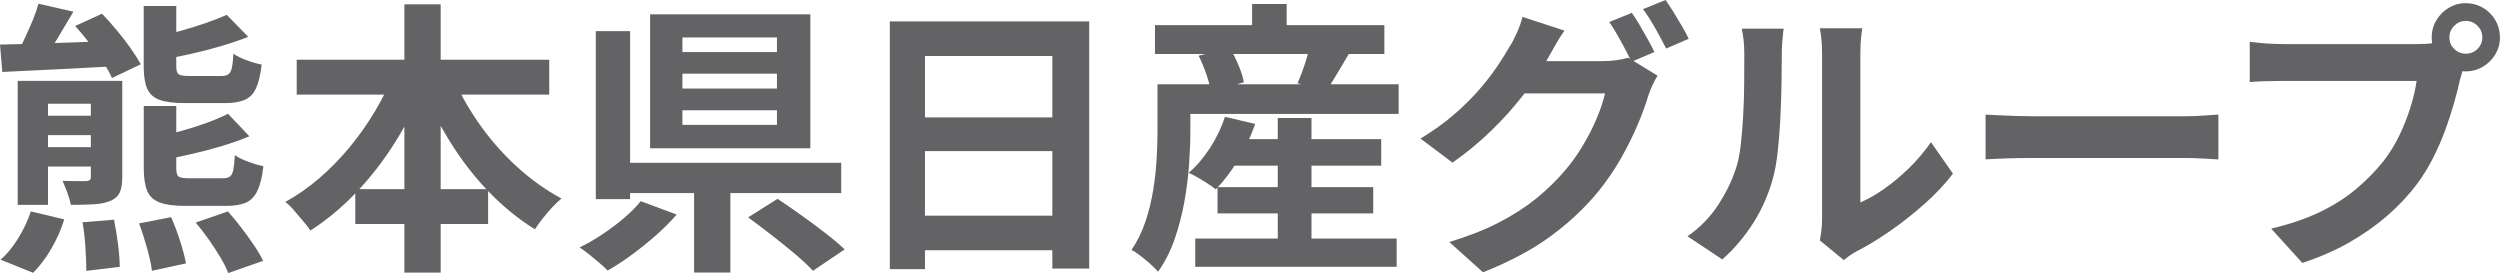
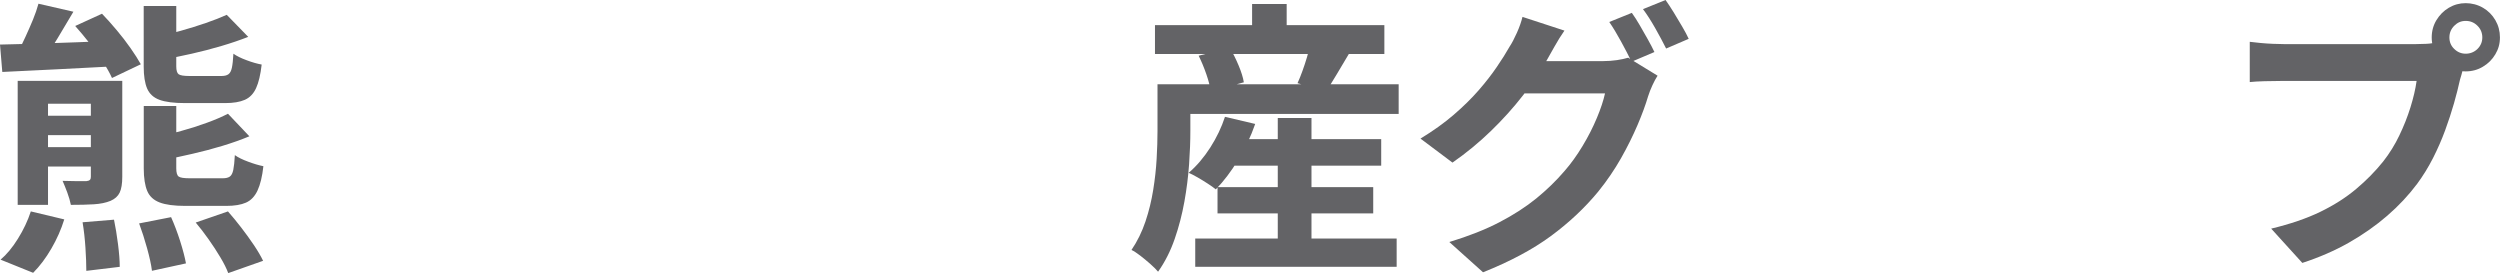
<svg xmlns="http://www.w3.org/2000/svg" id="_レイヤー_2" data-name="レイヤー 2" viewBox="0 0 435.29 47.55">
  <defs>
    <style>
      .cls-1 {
        fill: #636366;
      }
    </style>
  </defs>
  <g id="_レイヤー_1-2" data-name="レイヤー 1">
    <g>
      <path class="cls-1" d="M0,7.76c1.79-.03,3.83-.08,6.12-.15s4.72-.15,7.29-.25c2.57-.1,5.15-.2,7.73-.3l-.1,4.43c-3.68.2-7.35.39-10.99.57-3.65.18-6.86.34-9.65.47l-.4-4.78ZM5.37,36.81l5.82,1.39c-.53,1.72-1.28,3.42-2.24,5.07-.96,1.66-2.02,3.07-3.18,4.23L.1,45.21c1.06-.9,2.07-2.11,3.03-3.66.96-1.54,1.71-3.12,2.24-4.75ZM6.71.65l6.07,1.39c-.9,1.53-1.81,3.06-2.74,4.6-.93,1.54-1.79,2.84-2.59,3.9l-4.38-1.34c.43-.83.88-1.74,1.34-2.74.46-.99.9-2,1.32-3.01.41-1.01.74-1.95.97-2.81ZM3.08,14.08h14.28v3.98h-9v17.61H3.08V14.08ZM6.02,20.15h11.99v3.38H6.02v-3.38ZM6.02,25.62h11.99v3.38H6.02v-3.38ZM15.82,14.08h5.47v16.71c0,1.19-.15,2.11-.45,2.74-.3.63-.83,1.11-1.59,1.44-.8.33-1.77.53-2.91.6s-2.48.1-4,.1c-.13-.66-.34-1.38-.62-2.14-.28-.76-.56-1.44-.82-2.04.83.03,1.66.05,2.49.05h1.64c.3-.03.51-.11.62-.22.12-.12.17-.29.17-.52V14.08ZM13.08,4.53l4.68-2.14c.83.86,1.68,1.81,2.56,2.86.88,1.04,1.68,2.09,2.41,3.13.73,1.04,1.33,1.98,1.79,2.81l-5.02,2.39c-.37-.83-.9-1.77-1.59-2.84-.7-1.06-1.47-2.13-2.31-3.21-.85-1.08-1.68-2.08-2.51-3.01ZM14.38,38.7l5.47-.45c.27,1.29.5,2.72.7,4.28.2,1.56.3,2.87.3,3.93l-5.82.7c0-1.09-.05-2.43-.15-4-.1-1.57-.27-3.06-.5-4.45ZM24.22,38.9l5.57-1.09c.56,1.26,1.09,2.64,1.57,4.15.48,1.51.82,2.81,1.02,3.9l-5.92,1.29c-.13-1.06-.42-2.37-.85-3.93-.43-1.56-.9-3-1.39-4.33ZM25.02,1.04h5.67v10.5c0,.73.14,1.19.42,1.39.28.2.89.3,1.82.3h5.67c.5,0,.89-.1,1.17-.3.28-.2.48-.57.6-1.12.12-.55.21-1.37.27-2.46.56.4,1.33.78,2.31,1.14.98.37,1.85.61,2.61.75-.2,1.76-.52,3.12-.97,4.1s-1.1,1.66-1.96,2.04c-.86.38-2.01.57-3.43.57h-7.01c-1.92,0-3.4-.19-4.43-.57-1.03-.38-1.74-1.04-2.14-1.96-.4-.93-.6-2.21-.6-3.83V1.04ZM25.02,18.46h5.67v10.84c0,.76.14,1.24.42,1.44.28.2.9.3,1.87.3h5.82c.53,0,.94-.1,1.22-.3.28-.2.48-.59.6-1.17.12-.58.21-1.43.27-2.56.56.4,1.33.78,2.31,1.14.98.37,1.87.63,2.66.79-.2,1.79-.54,3.2-1.02,4.23-.48,1.03-1.15,1.73-2.01,2.11-.86.38-2.01.57-3.43.57h-7.16c-1.92,0-3.41-.2-4.45-.6-1.04-.4-1.77-1.07-2.16-2.01s-.6-2.25-.6-3.9v-10.89ZM39.49,2.59l3.73,3.83c-1.43.56-2.98,1.09-4.68,1.59-1.69.5-3.41.95-5.15,1.34-1.74.4-3.42.73-5.05,1-.1-.53-.29-1.17-.57-1.92s-.57-1.38-.87-1.92c1.49-.33,3.01-.71,4.55-1.14,1.54-.43,3.01-.89,4.4-1.37,1.39-.48,2.6-.95,3.63-1.42ZM39.69,19.8l3.73,3.93c-1.43.6-2.99,1.15-4.7,1.67-1.71.52-3.43.97-5.17,1.37-1.74.4-3.42.76-5.05,1.09-.1-.56-.3-1.23-.6-1.99-.3-.76-.61-1.39-.94-1.89,1.52-.36,3.07-.76,4.63-1.19,1.56-.43,3.04-.9,4.45-1.42,1.41-.51,2.63-1.04,3.66-1.57ZM34.07,38.75l5.62-1.94c.76.86,1.53,1.8,2.31,2.81.78,1.01,1.51,2.02,2.19,3.03.68,1.01,1.22,1.93,1.62,2.76l-6.07,2.14c-.3-.8-.75-1.71-1.37-2.74-.61-1.03-1.29-2.07-2.04-3.13-.75-1.06-1.5-2.04-2.26-2.94Z" />
-       <path class="cls-1" d="M68.62,12.58l5.47,1.74c-1.43,3.58-3.15,7-5.17,10.25-2.02,3.25-4.29,6.19-6.79,8.83-2.5,2.64-5.2,4.88-8.08,6.74-.33-.5-.76-1.05-1.29-1.67-.53-.61-1.05-1.23-1.57-1.84-.51-.61-1.02-1.1-1.52-1.47,2.06-1.13,4.03-2.5,5.92-4.13s3.66-3.43,5.3-5.42c1.64-1.99,3.12-4.09,4.43-6.29,1.31-2.2,2.41-4.45,3.31-6.74ZM51.66,10.4h43.97v6.07h-43.97v-6.07ZM61.86,32.93h23.13v6.07h-23.13v-6.07ZM70.41.75h6.32v46.71h-6.32V.75ZM78.57,12.73c1.19,2.92,2.76,5.78,4.7,8.58,1.94,2.8,4.15,5.35,6.64,7.63,2.49,2.29,5.11,4.16,7.86,5.62-.5.4-1.04.91-1.62,1.54-.58.63-1.14,1.29-1.67,1.96-.53.68-.98,1.3-1.34,1.87-2.88-1.79-5.58-3.99-8.08-6.59-2.5-2.6-4.75-5.51-6.74-8.73-1.99-3.22-3.71-6.58-5.17-10.1l5.42-1.79Z" />
-       <path class="cls-1" d="M111.55,35.02l6.27,2.34c-1.06,1.23-2.27,2.44-3.63,3.63-1.36,1.19-2.76,2.32-4.2,3.38-1.44,1.06-2.84,1.97-4.2,2.74-.4-.43-.9-.9-1.49-1.39-.6-.5-1.19-.99-1.79-1.47-.6-.48-1.13-.87-1.59-1.17,1.36-.66,2.71-1.44,4.05-2.34,1.34-.9,2.59-1.84,3.76-2.84,1.16-.99,2.11-1.96,2.83-2.88ZM103.74,5.42h5.97v29.25h-5.97V5.42ZM107.18,28.35h39.29v5.27h-39.29v-5.27ZM113.19,2.49h27.9v23.33h-27.9V2.49ZM118.82,6.52v2.54h16.46v-2.54h-16.46ZM118.82,12.83v2.59h16.46v-2.59h-16.46ZM118.82,19.2v2.54h16.46v-2.54h-16.46ZM120.85,30.64h6.32v16.81h-6.32v-16.81ZM130.26,37.85l5.12-3.23c1.26.83,2.62,1.77,4.08,2.81,1.46,1.04,2.88,2.1,4.25,3.16,1.38,1.06,2.5,2.01,3.36,2.83l-5.52,3.73c-.8-.86-1.83-1.83-3.11-2.91-1.28-1.08-2.64-2.18-4.1-3.31-1.46-1.13-2.82-2.16-4.08-3.08Z" />
-       <path class="cls-1" d="M154.93,3.73h34.72v43.03h-6.42V9.75h-22.18v37.11h-6.12V3.73ZM159.11,20.44h26.76v5.87h-26.76v-5.87ZM159.11,37.55h26.81v6.02h-26.81v-6.02Z" />
      <path class="cls-1" d="M201.54,14.67h5.72v8.11c0,1.76-.07,3.7-.22,5.82-.15,2.12-.42,4.29-.82,6.52-.4,2.22-.96,4.39-1.69,6.49-.73,2.11-1.69,4-2.89,5.7-.3-.37-.74-.8-1.32-1.32-.58-.52-1.17-1-1.77-1.47-.6-.46-1.11-.8-1.54-1,1.03-1.52,1.84-3.18,2.44-4.97.6-1.79,1.04-3.61,1.34-5.47.3-1.86.5-3.66.6-5.42s.15-3.38.15-4.88v-8.11ZM201.1,4.38h39.94v5.02h-39.94v-5.02ZM204.83,14.67h38.7v5.17h-38.7v-5.17ZM213.28,20.34l5.27,1.24c-.76,2.19-1.76,4.29-2.98,6.29-1.23,2.01-2.52,3.71-3.88,5.1-.37-.3-.83-.63-1.39-.99-.56-.37-1.14-.72-1.74-1.07-.6-.35-1.13-.62-1.59-.82,1.39-1.19,2.64-2.66,3.76-4.4,1.11-1.74,1.96-3.52,2.56-5.35ZM208.11,41.53h35.07v4.92h-35.07v-4.92ZM208.71,9.7l5.42-1.39c.53.9,1.04,1.92,1.52,3.06.48,1.14.79,2.13.92,2.96l-5.77,1.59c-.1-.83-.35-1.82-.75-2.98s-.85-2.24-1.34-3.23ZM211.99,32.58h27.11v4.58h-27.11v-4.58ZM213.08,24.22h27.41v4.62h-27.41v-4.62ZM218.01.7h6.02v6.62h-6.02V.7ZM222.48,20.54h5.87v24.03h-5.87v-24.03ZM228.16,7.81l6.81,1.39c-.76,1.26-1.49,2.49-2.19,3.68-.7,1.19-1.34,2.21-1.94,3.04l-4.92-1.44c.3-.66.59-1.38.87-2.16.28-.78.54-1.56.77-2.34.23-.78.43-1.5.6-2.16Z" />
      <path class="cls-1" d="M272.4,5.32c-.6.86-1.18,1.79-1.74,2.79-.56,1-.99,1.76-1.29,2.29-1.13,1.99-2.52,4.05-4.18,6.19-1.66,2.14-3.52,4.21-5.6,6.22-2.07,2.01-4.3,3.84-6.69,5.5l-5.57-4.18c2.19-1.33,4.11-2.7,5.77-4.13,1.66-1.43,3.1-2.84,4.33-4.25,1.23-1.41,2.29-2.77,3.18-4.08.9-1.31,1.64-2.49,2.24-3.56.4-.6.82-1.4,1.27-2.41.45-1.01.77-1.93.97-2.76l7.31,2.39ZM288.61,13.18c-.3.46-.6,1.02-.9,1.67-.3.65-.55,1.29-.75,1.92-.43,1.46-1.04,3.12-1.84,5-.8,1.87-1.76,3.81-2.88,5.79-1.13,1.99-2.45,3.93-3.98,5.82-2.35,2.85-5.12,5.44-8.28,7.76-3.17,2.32-7.09,4.41-11.76,6.27l-5.87-5.27c3.38-1.03,6.3-2.18,8.75-3.46,2.45-1.28,4.59-2.66,6.42-4.15,1.82-1.49,3.45-3.07,4.87-4.73,1.13-1.29,2.18-2.75,3.16-4.38.98-1.62,1.81-3.25,2.49-4.88.68-1.62,1.15-3.05,1.42-4.28h-16.76l2.29-5.62h14.18c.8,0,1.58-.06,2.36-.17.78-.12,1.43-.26,1.96-.42l5.12,3.13ZM284.13,2.24c.43.6.89,1.31,1.37,2.14.48.83.95,1.66,1.42,2.49.46.83.85,1.56,1.14,2.19l-3.98,1.69c-.5-1.03-1.1-2.2-1.82-3.51-.71-1.31-1.4-2.45-2.06-3.41l3.93-1.59ZM290,0c.43.6.9,1.32,1.42,2.16.51.85,1.01,1.68,1.49,2.49.48.81.85,1.52,1.12,2.11l-3.93,1.69c-.53-1.06-1.16-2.24-1.89-3.53-.73-1.29-1.44-2.4-2.14-3.33l3.93-1.59Z" />
-       <path class="cls-1" d="M293.83,41.14c2.19-1.53,3.98-3.37,5.37-5.52,1.39-2.16,2.42-4.28,3.08-6.37.36-1.09.64-2.45.82-4.05.18-1.61.32-3.33.42-5.17.1-1.84.16-3.66.17-5.47.02-1.81.02-3.47.02-5,0-.99-.04-1.85-.12-2.56-.08-.71-.19-1.38-.32-2.01h7.31c-.03.07-.07.34-.12.82-.05.48-.1,1.04-.15,1.69s-.07,1.32-.07,2.01c0,1.46-.02,3.16-.05,5.1-.03,1.94-.1,3.92-.2,5.94-.1,2.02-.25,3.94-.45,5.75-.2,1.81-.46,3.34-.8,4.6-.76,2.82-1.9,5.43-3.41,7.83-1.51,2.41-3.32,4.55-5.45,6.44l-6.07-4.03ZM316.86,41.88c.1-.5.19-1.07.27-1.72.08-.65.12-1.3.12-1.96V9.2c0-1.13-.06-2.11-.17-2.94-.12-.83-.19-1.28-.22-1.34h7.41c-.03.07-.1.52-.2,1.37s-.15,1.83-.15,2.96v26.01c1.36-.6,2.77-1.41,4.23-2.44,1.46-1.03,2.89-2.23,4.3-3.61,1.41-1.38,2.66-2.86,3.76-4.45l3.83,5.47c-1.36,1.79-3.01,3.55-4.95,5.27s-3.94,3.3-5.99,4.72c-2.06,1.43-4.03,2.62-5.92,3.58-.53.3-.96.57-1.29.82-.33.25-.61.47-.85.67l-4.18-3.43Z" />
-       <path class="cls-1" d="M345.72,19.95c.6.03,1.36.07,2.29.12.93.05,1.9.09,2.91.12,1.01.03,1.95.05,2.81.05h26.71c1.16,0,2.25-.04,3.28-.12,1.03-.08,1.87-.14,2.54-.17v7.81c-.56-.03-1.41-.08-2.54-.15-1.13-.07-2.22-.1-3.28-.1h-26.71c-1.43,0-2.89.02-4.38.07-1.49.05-2.7.11-3.63.17v-7.81Z" />
      <path class="cls-1" d="M429.42,10.45c-.23.46-.43,1.02-.6,1.67-.17.65-.33,1.24-.5,1.77-.27,1.23-.61,2.59-1.04,4.1-.43,1.51-.95,3.08-1.54,4.7-.6,1.63-1.3,3.23-2.11,4.83-.81,1.59-1.73,3.08-2.76,4.48-1.49,1.99-3.23,3.85-5.22,5.57-1.99,1.72-4.21,3.28-6.67,4.68-2.45,1.39-5.16,2.57-8.11,3.53l-5.42-5.97c3.32-.8,6.17-1.77,8.56-2.93,2.39-1.16,4.47-2.49,6.24-3.98s3.34-3.08,4.7-4.78c1.09-1.39,2.03-2.9,2.81-4.53.78-1.62,1.43-3.26,1.94-4.9.51-1.64.87-3.17,1.07-4.6h-23.13c-1.16,0-2.28.02-3.36.05-1.08.03-1.93.08-2.56.15v-7.01c.5.07,1.1.13,1.82.2.71.07,1.44.12,2.19.15s1.38.05,1.92.05h23.03c.5,0,1.1-.02,1.82-.05.71-.03,1.4-.15,2.06-.35l4.87,3.18ZM423.4,6.52c0-1.09.27-2.1.82-3.01.55-.91,1.27-1.63,2.16-2.16.9-.53,1.87-.8,2.93-.8s2.1.27,3.01.8c.91.53,1.63,1.25,2.16,2.16.53.91.8,1.91.8,3.01s-.27,2.04-.8,2.93c-.53.9-1.25,1.62-2.16,2.16-.91.55-1.92.82-3.01.82s-2.04-.27-2.93-.82-1.62-1.27-2.16-2.16c-.55-.89-.82-1.87-.82-2.93ZM426.48,6.52c0,.8.28,1.47.85,2.01.56.55,1.23.82,1.99.82s1.48-.27,2.04-.82c.56-.55.85-1.22.85-2.01s-.28-1.48-.85-2.04c-.56-.56-1.24-.84-2.04-.84s-1.43.28-1.99.84c-.56.56-.85,1.24-.85,2.04Z" />
    </g>
  </g>
</svg>